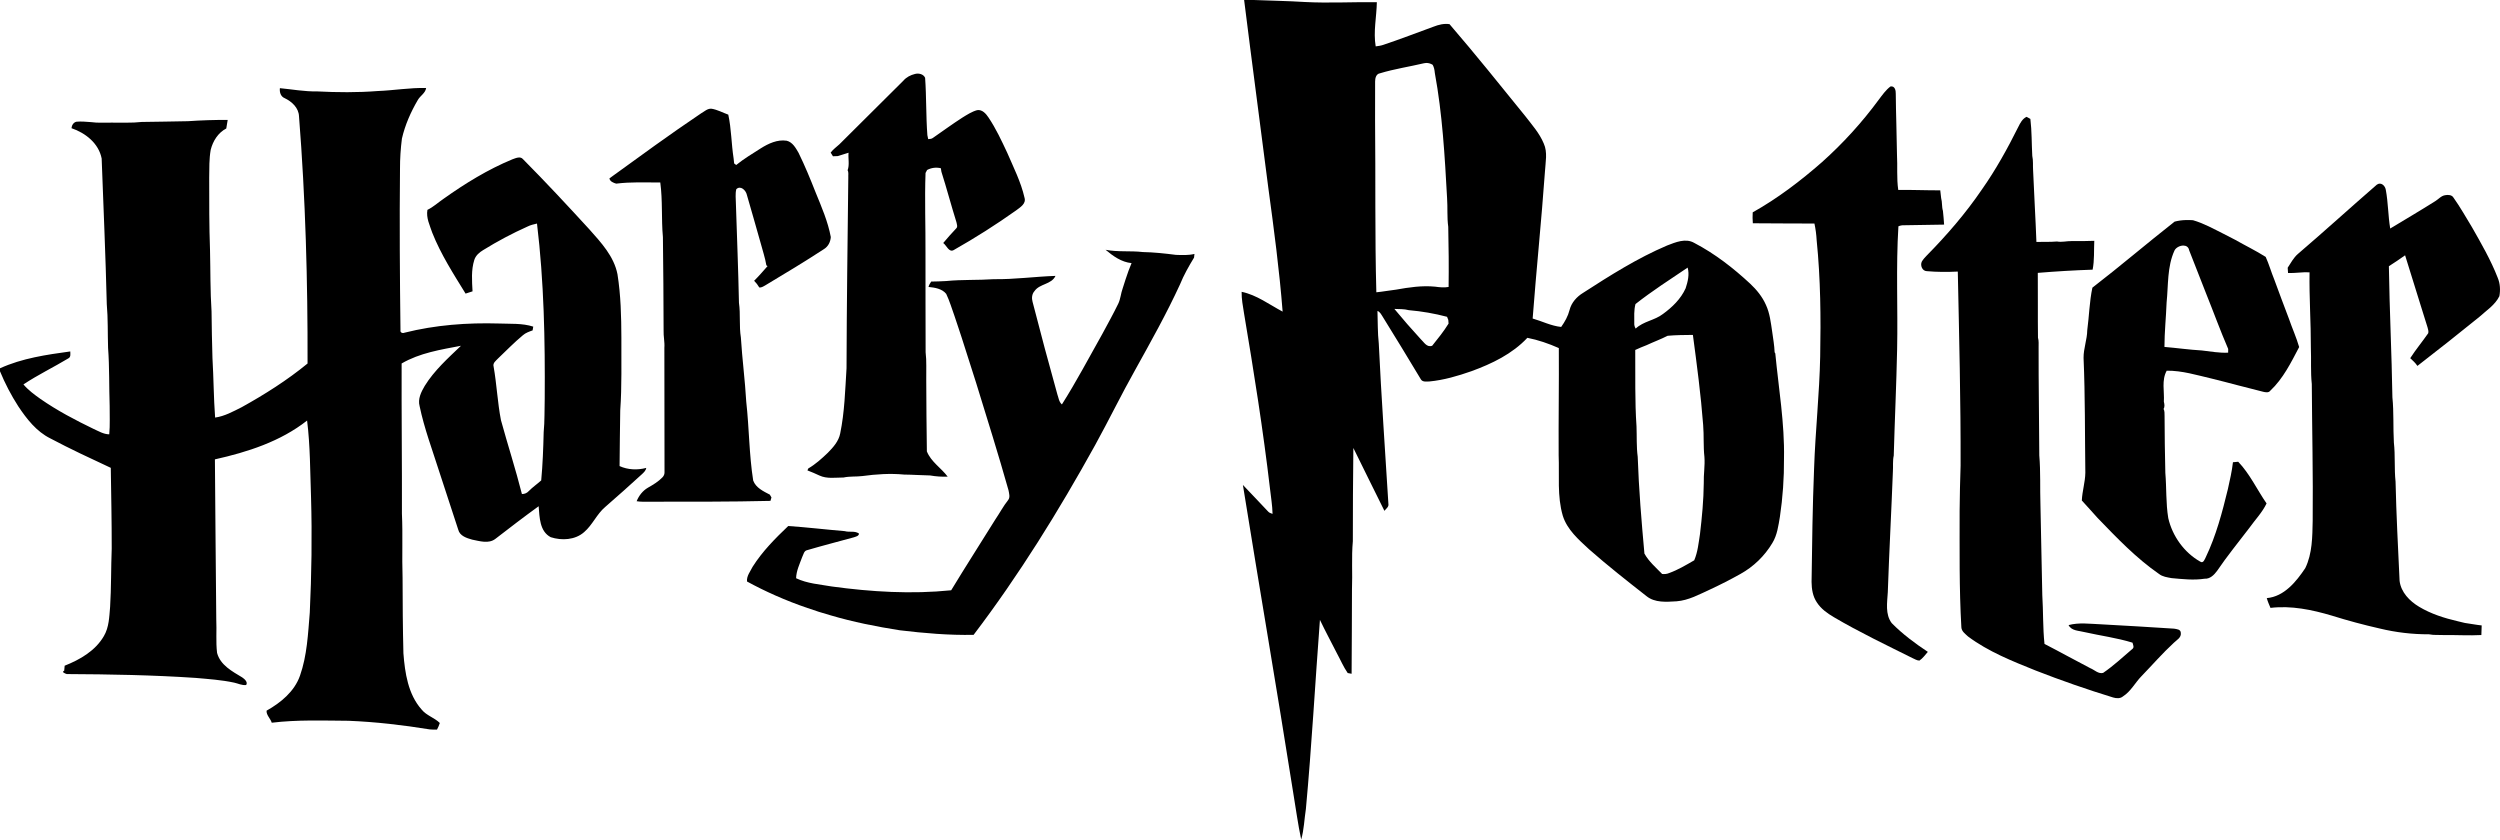
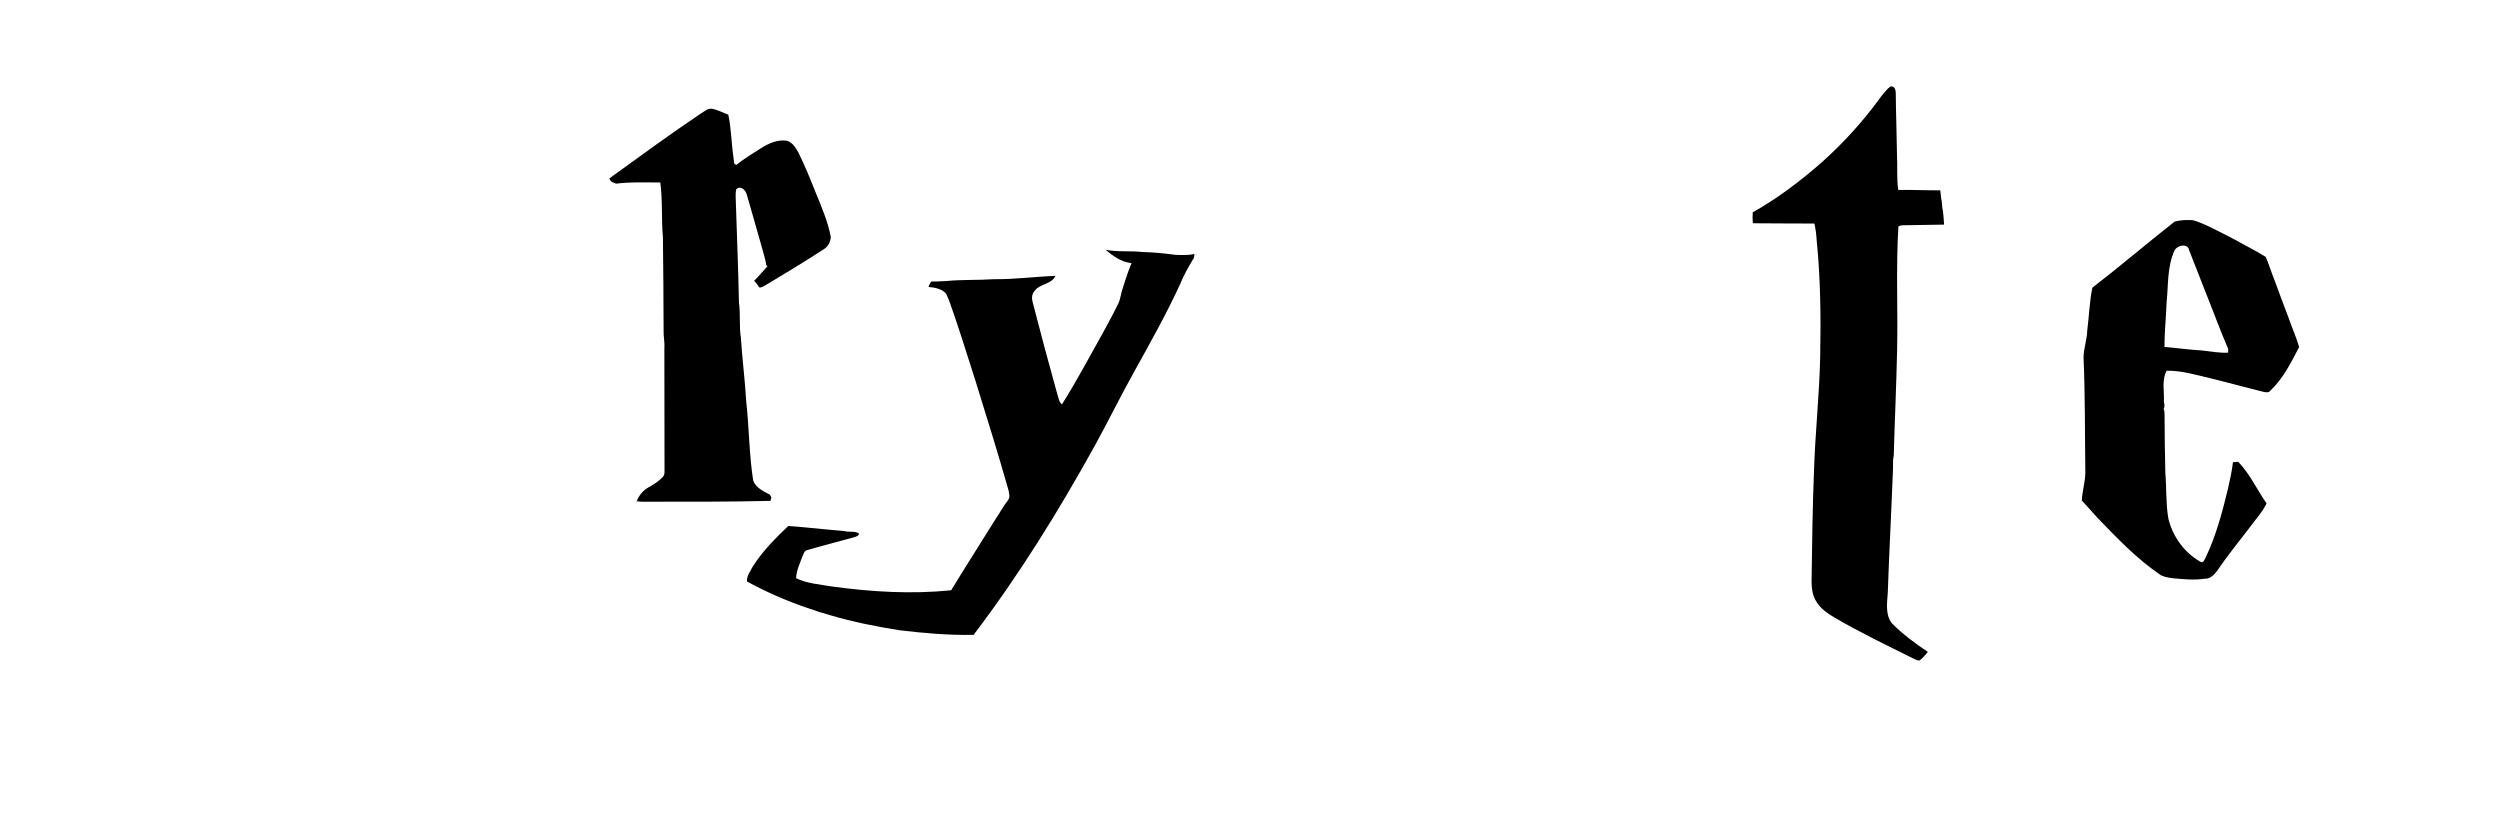
<svg xmlns="http://www.w3.org/2000/svg" fill="none" viewBox="0 0 134 45" height="45" width="134">
-   <path fill="black" d="M66.685 0C67.104 3.359 67.554 6.712 67.982 10.07C68.281 12.275 68.577 14.484 68.749 16.703C68.032 16.323 67.358 15.809 66.551 15.641C66.544 16.023 66.617 16.401 66.677 16.777C67.204 19.908 67.704 23.047 68.073 26.203C68.122 26.649 68.2 27.094 68.209 27.544C68.122 27.512 68.029 27.49 67.968 27.415C67.514 26.945 67.076 26.459 66.619 25.992C67.501 31.488 68.448 36.977 69.314 42.477C69.461 43.352 69.566 44.165 69.744 45C69.897 44.467 69.91 43.905 69.996 43.358C70.308 39.986 70.492 36.602 70.748 33.225C71.034 33.825 71.35 34.41 71.651 35.003C71.847 35.36 72.004 35.739 72.237 36.075C72.306 36.088 72.376 36.1 72.446 36.114C72.452 34.606 72.466 33.098 72.466 31.591C72.501 30.731 72.434 29.87 72.512 29.012C72.515 27.345 72.517 25.679 72.54 24.011C73.097 25.134 73.643 26.26 74.205 27.381C74.29 27.267 74.452 27.17 74.418 27.006C74.244 24.139 74.037 21.273 73.902 18.404C73.838 17.827 73.852 17.245 73.832 16.666C73.965 16.715 74.03 16.848 74.103 16.961C74.794 18.085 75.49 19.207 76.164 20.341C76.26 20.489 76.464 20.446 76.614 20.447C77.388 20.373 78.14 20.152 78.872 19.895C79.967 19.495 81.057 18.972 81.867 18.107C82.445 18.22 83.013 18.417 83.553 18.657C83.566 20.574 83.532 22.492 83.544 24.409C83.588 25.486 83.457 26.592 83.765 27.642C84 28.394 84.616 28.925 85.174 29.442C86.167 30.317 87.208 31.135 88.25 31.951C88.701 32.319 89.321 32.261 89.863 32.23C90.512 32.181 91.087 31.856 91.669 31.592C92.218 31.337 92.756 31.062 93.284 30.766C93.99 30.375 94.581 29.803 94.997 29.108C95.258 28.684 95.32 28.18 95.403 27.699C95.557 26.664 95.629 25.618 95.622 24.573C95.659 22.685 95.335 20.817 95.156 18.944L95.12 18.884C95.107 18.516 95.039 18.151 94.99 17.785C94.916 17.296 94.864 16.792 94.652 16.338C94.461 15.906 94.157 15.532 93.815 15.211C92.906 14.366 91.915 13.595 90.812 13.02C90.347 12.751 89.807 12.987 89.353 13.16C87.766 13.836 86.3 14.763 84.854 15.697C84.514 15.903 84.228 16.221 84.129 16.615C84.045 16.947 83.876 17.247 83.679 17.524C83.145 17.47 82.661 17.219 82.15 17.073C82.349 14.447 82.622 11.826 82.809 9.198C82.836 8.698 82.961 8.165 82.745 7.691C82.515 7.135 82.108 6.684 81.747 6.214C80.409 4.563 79.08 2.904 77.694 1.295C77.398 1.25 77.108 1.324 76.835 1.431C75.936 1.759 75.041 2.105 74.133 2.408C74.005 2.452 73.869 2.467 73.737 2.486C73.603 1.699 73.785 0.907 73.799 0.117C72.513 0.101 71.223 0.176 69.936 0.107C69.025 0.05 68.114 0.038 67.203 0H66.685ZM76.447 3.374C76.569 3.373 76.689 3.408 76.792 3.475C76.865 3.607 76.893 3.757 76.906 3.908C77.313 6.119 77.44 8.366 77.563 10.607C77.6 11.123 77.555 11.647 77.626 12.157C77.65 13.232 77.66 14.307 77.645 15.381C77.404 15.425 77.16 15.398 76.92 15.365C76.219 15.295 75.516 15.402 74.828 15.525C74.475 15.565 74.126 15.633 73.772 15.667C73.689 12.602 73.736 9.535 73.704 6.47C73.706 5.769 73.701 5.07 73.706 4.369C73.704 4.195 73.76 3.959 73.966 3.929C74.738 3.694 75.54 3.576 76.325 3.39C76.365 3.38 76.406 3.374 76.447 3.374ZM90.458 14.343C90.561 14.714 90.467 15.101 90.349 15.455C90.091 16.025 89.63 16.47 89.132 16.831C88.688 17.175 88.086 17.219 87.673 17.612C87.617 17.526 87.59 17.424 87.597 17.321C87.598 16.978 87.572 16.631 87.662 16.297C88.556 15.593 89.516 14.979 90.458 14.343ZM74.738 16.558C74.995 16.571 75.26 16.556 75.512 16.625C76.204 16.684 76.89 16.803 77.562 16.98L77.629 17.149C77.632 17.214 77.637 17.279 77.643 17.344C77.385 17.765 77.072 18.148 76.765 18.532C76.472 18.64 76.322 18.333 76.143 18.169C75.661 17.644 75.192 17.107 74.738 16.558ZM90.739 17.951C90.953 19.554 91.166 21.16 91.289 22.773C91.336 23.345 91.293 23.921 91.357 24.491C91.393 24.961 91.308 25.428 91.322 25.899C91.313 26.812 91.226 27.722 91.119 28.628C91.044 29.1 91.001 29.589 90.81 30.033C90.373 30.285 89.938 30.547 89.462 30.717C89.344 30.77 89.216 30.776 89.091 30.766C88.757 30.42 88.376 30.098 88.141 29.672C87.985 27.947 87.84 26.216 87.781 24.483C87.709 23.943 87.738 23.396 87.717 22.853C87.623 21.491 87.661 20.123 87.649 18.758C87.848 18.668 88.048 18.578 88.254 18.502C88.627 18.327 89.016 18.187 89.384 17.998C89.834 17.957 90.287 17.956 90.739 17.951ZM49.047 3.963C49.242 3.912 49.497 3.968 49.586 4.17C49.659 5.19 49.63 6.223 49.707 7.244C49.718 7.297 49.741 7.404 49.751 7.457C49.839 7.449 49.934 7.45 50.008 7.389C50.531 7.027 51.044 6.651 51.578 6.307C51.832 6.151 52.088 5.982 52.379 5.903C52.65 5.863 52.85 6.096 52.986 6.301C53.382 6.89 53.682 7.539 53.984 8.181C54.324 8.973 54.722 9.752 54.914 10.597C55.013 10.924 54.679 11.112 54.465 11.277C53.391 12.039 52.279 12.746 51.133 13.395C50.869 13.565 50.737 13.152 50.557 13.025C50.779 12.757 51.013 12.498 51.252 12.244C51.347 12.158 51.285 12.02 51.266 11.914C50.984 11.015 50.746 10.104 50.46 9.207L50.429 9.017C50.181 8.957 49.919 8.99 49.693 9.111L49.609 9.27C49.556 10.703 49.615 12.136 49.606 13.57C49.599 15.339 49.615 17.108 49.613 18.876C49.673 19.368 49.638 19.863 49.647 20.357C49.651 21.636 49.662 22.915 49.68 24.195C49.904 24.757 50.45 25.083 50.796 25.549C50.48 25.56 50.163 25.538 49.852 25.484C49.388 25.477 48.92 25.441 48.46 25.437C47.715 25.365 46.959 25.416 46.22 25.517C45.886 25.558 45.545 25.522 45.215 25.594C44.784 25.594 44.325 25.677 43.92 25.487C43.71 25.388 43.496 25.297 43.279 25.214L43.322 25.111C43.712 24.884 44.05 24.578 44.374 24.267C44.661 23.975 44.953 23.651 45.034 23.235C45.272 22.085 45.3 20.906 45.374 19.738C45.384 16.33 45.43 12.922 45.469 9.515C45.459 9.386 45.498 9.242 45.432 9.125C45.542 8.835 45.455 8.495 45.482 8.186C45.289 8.242 45.097 8.303 44.908 8.366L44.646 8.376C44.606 8.31 44.563 8.245 44.524 8.179C44.655 8.007 44.829 7.88 44.989 7.737C46.134 6.604 47.276 5.467 48.416 4.329C48.579 4.137 48.807 4.021 49.047 3.963ZM15.002 4.726C15.663 4.788 16.32 4.912 16.986 4.899C18.072 4.954 19.162 4.964 20.247 4.879C21.113 4.846 21.975 4.695 22.841 4.717C22.8 4.996 22.528 5.127 22.398 5.355C22.018 6 21.712 6.696 21.543 7.427C21.474 7.964 21.439 8.505 21.44 9.046C21.411 11.929 21.43 14.812 21.466 17.694C21.436 17.827 21.58 17.881 21.685 17.832C23.337 17.417 25.047 17.29 26.746 17.34C27.357 17.366 27.993 17.316 28.582 17.507L28.548 17.709C28.363 17.776 28.172 17.839 28.022 17.973C27.556 18.361 27.132 18.797 26.694 19.215C26.584 19.336 26.401 19.456 26.457 19.647C26.626 20.599 26.666 21.57 26.851 22.52C27.213 23.843 27.639 25.149 27.975 26.481C28.116 26.481 28.246 26.43 28.341 26.323C28.546 26.113 28.792 25.947 29.009 25.75C29.089 24.891 29.12 24.026 29.141 23.163C29.2 22.569 29.178 21.971 29.197 21.374C29.219 18.239 29.159 15.096 28.783 11.982C28.61 12.023 28.435 12.062 28.276 12.142C27.455 12.51 26.66 12.932 25.896 13.406C25.691 13.527 25.498 13.696 25.423 13.931C25.25 14.474 25.298 15.055 25.328 15.616L24.955 15.737C24.305 14.682 23.629 13.632 23.17 12.476C23.038 12.08 22.833 11.678 22.91 11.248C23.227 11.096 23.486 10.852 23.774 10.656C24.931 9.833 26.15 9.083 27.462 8.54C27.64 8.479 27.89 8.353 28.038 8.537C29.253 9.762 30.429 11.026 31.594 12.298C32.221 13.004 32.908 13.738 33.097 14.7C33.275 15.823 33.302 16.962 33.306 18.097C33.296 19.395 33.338 20.696 33.245 21.992C33.238 22.989 33.209 23.986 33.209 24.982C33.654 25.186 34.169 25.204 34.639 25.08C34.618 25.223 34.508 25.322 34.41 25.415C33.76 26.01 33.102 26.596 32.438 27.174C31.985 27.556 31.759 28.137 31.309 28.521C30.828 28.947 30.108 28.984 29.52 28.794C28.92 28.481 28.921 27.722 28.872 27.134C28.089 27.7 27.32 28.29 26.554 28.882C26.192 29.162 25.714 29.003 25.311 28.925C25.018 28.843 24.642 28.727 24.561 28.388C24.221 27.353 23.887 26.315 23.544 25.28C23.175 24.116 22.741 22.968 22.491 21.768C22.385 21.385 22.575 21.008 22.765 20.685C23.277 19.855 24.012 19.201 24.709 18.533C23.624 18.741 22.496 18.916 21.527 19.483C21.518 22.166 21.551 24.848 21.543 27.531C21.595 28.676 21.54 29.823 21.578 30.967C21.581 32.317 21.589 33.667 21.623 35.015C21.704 36.067 21.872 37.214 22.597 38.029C22.858 38.355 23.282 38.464 23.574 38.752C23.535 38.874 23.485 38.993 23.424 39.105C23.293 39.106 23.162 39.114 23.033 39.096C21.593 38.862 20.14 38.693 18.683 38.634C17.311 38.624 15.932 38.572 14.566 38.738C14.498 38.512 14.271 38.335 14.288 38.092C15.048 37.664 15.781 37.068 16.08 36.215C16.461 35.131 16.51 33.97 16.604 32.836C16.701 30.782 16.731 28.725 16.672 26.669C16.621 25.293 16.632 23.91 16.46 22.541C15.032 23.665 13.266 24.232 11.519 24.622C11.534 27.479 11.572 30.336 11.592 33.193C11.621 33.793 11.563 34.397 11.635 34.995C11.808 35.65 12.448 35.986 12.983 36.309C13.105 36.39 13.303 36.567 13.193 36.717C12.97 36.745 12.766 36.636 12.554 36.59C11.873 36.443 11.178 36.398 10.488 36.336C8.189 36.181 5.884 36.142 3.581 36.13C3.499 36.105 3.272 36.025 3.442 35.948L3.466 35.682C4.288 35.356 5.114 34.882 5.569 34.092C5.848 33.619 5.855 33.058 5.902 32.528C5.966 31.488 5.948 30.444 5.988 29.402C5.99 27.96 5.959 26.517 5.938 25.076C4.848 24.568 3.757 24.061 2.695 23.497C1.954 23.13 1.43 22.454 0.98 21.779C0.597 21.184 0.269 20.555 0 19.901V19.741C1.185 19.2 2.49 19.013 3.767 18.837C3.768 18.964 3.805 19.132 3.67 19.205C2.873 19.685 2.032 20.089 1.256 20.605C1.516 20.912 1.842 21.151 2.167 21.382C3.064 22.007 4.037 22.517 5.02 22.992C5.288 23.112 5.553 23.277 5.856 23.28C5.903 22.775 5.873 22.266 5.878 21.76C5.843 20.723 5.87 19.683 5.793 18.647C5.767 17.865 5.793 17.082 5.723 16.302C5.66 13.699 5.545 11.097 5.449 8.496C5.29 7.68 4.579 7.124 3.832 6.871C3.845 6.716 3.937 6.56 4.097 6.524C4.359 6.5 4.624 6.528 4.886 6.546C5.245 6.599 5.609 6.565 5.971 6.573C6.513 6.566 7.055 6.598 7.596 6.537C8.422 6.521 9.25 6.517 10.076 6.496C10.784 6.447 11.494 6.424 12.204 6.428L12.128 6.887C11.689 7.113 11.411 7.561 11.293 8.033C11.208 8.522 11.22 9.021 11.213 9.516C11.213 10.816 11.21 12.117 11.257 13.415C11.284 14.507 11.266 15.602 11.339 16.692C11.353 17.526 11.357 18.359 11.388 19.192C11.451 20.253 11.451 21.32 11.53 22.382C12.04 22.311 12.499 22.053 12.954 21.826C14.189 21.142 15.391 20.381 16.485 19.484C16.497 15.065 16.375 10.643 16.027 6.238C16.01 5.777 15.644 5.446 15.258 5.261C15.043 5.174 14.977 4.94 15.002 4.726Z" />
  <path fill="black" d="M101.328 4.635C101.563 4.591 101.62 4.846 101.613 5.027C101.622 6.109 101.666 7.189 101.678 8.27C101.714 8.906 101.654 9.55 101.746 10.18C102.496 10.171 103.247 10.205 103.998 10.202C104.013 10.339 104.027 10.477 104.045 10.615C104.109 10.84 104.073 11.08 104.141 11.304C104.166 11.548 104.19 11.794 104.204 12.039C103.482 12.055 102.76 12.067 102.038 12.074C101.941 12.071 101.844 12.091 101.755 12.131C101.619 14.325 101.731 16.524 101.686 18.72C101.647 20.62 101.557 22.52 101.505 24.421C101.442 24.7 101.479 24.99 101.459 25.274C101.377 27.43 101.26 29.587 101.186 31.743C101.155 32.293 101.038 32.926 101.396 33.398C101.975 33.988 102.645 34.485 103.332 34.94C103.19 35.102 103.061 35.285 102.882 35.407C102.743 35.408 102.624 35.319 102.501 35.27C101.084 34.563 99.653 33.881 98.287 33.076C97.94 32.871 97.6 32.629 97.38 32.283C97.165 31.965 97.103 31.572 97.1 31.195C97.127 29.167 97.153 27.139 97.235 25.113C97.302 23.108 97.523 21.114 97.562 19.108C97.602 17.031 97.583 14.943 97.373 12.878C97.357 12.577 97.317 12.277 97.254 11.982C96.153 11.987 95.053 11.967 93.952 11.967C93.936 11.773 93.933 11.577 93.945 11.382C95.28 10.634 96.507 9.699 97.659 8.69C98.784 7.685 99.803 6.565 100.698 5.348C100.89 5.095 101.073 4.83 101.328 4.635ZM37.579 6.075C37.754 5.978 37.921 5.808 38.137 5.827C38.454 5.879 38.738 6.037 39.036 6.145C39.203 6.912 39.2 7.712 39.321 8.487L39.35 8.759L39.46 8.844C39.872 8.509 40.331 8.238 40.776 7.952C41.188 7.693 41.67 7.466 42.168 7.543C42.482 7.62 42.651 7.93 42.802 8.19C43.141 8.881 43.435 9.596 43.717 10.313C44.035 11.093 44.377 11.875 44.531 12.706C44.513 12.971 44.389 13.215 44.159 13.355C43.145 14.019 42.106 14.643 41.067 15.266C40.951 15.33 40.839 15.421 40.699 15.41C40.623 15.278 40.53 15.157 40.421 15.05C40.673 14.8 40.906 14.531 41.14 14.265L41.077 14.221C41.01 13.818 40.878 13.43 40.773 13.036C40.535 12.168 40.275 11.306 40.031 10.441C39.98 10.2 39.694 9.921 39.466 10.14C39.402 10.391 39.443 10.655 39.444 10.911C39.5 12.685 39.573 14.456 39.608 16.229C39.698 16.843 39.611 17.473 39.711 18.088C39.781 19.239 39.934 20.383 39.999 21.534C40.157 22.936 40.15 24.36 40.371 25.757C40.513 26.146 40.921 26.335 41.263 26.513L41.35 26.664C41.338 26.71 41.31 26.802 41.296 26.847C39.136 26.9 36.974 26.89 34.812 26.892C34.583 26.892 34.352 26.904 34.124 26.866C34.243 26.568 34.45 26.303 34.728 26.141C35.008 25.982 35.29 25.814 35.513 25.58C35.552 25.54 35.581 25.492 35.599 25.439C35.617 25.386 35.624 25.33 35.618 25.274C35.619 23.064 35.615 20.853 35.61 18.642C35.635 18.329 35.556 18.021 35.569 17.707C35.571 16.041 35.547 14.375 35.532 12.708C35.443 11.736 35.523 10.752 35.391 9.781C34.604 9.781 33.811 9.744 33.029 9.843C32.891 9.806 32.681 9.723 32.667 9.559C34.291 8.382 35.913 7.195 37.579 6.075Z" />
-   <path fill="black" d="M108.181 6.802C108.287 6.591 108.4 6.366 108.625 6.262L108.828 6.374C108.908 7.031 108.893 7.694 108.93 8.355C108.987 8.608 108.956 8.869 108.974 9.128C109.026 10.408 109.105 11.686 109.152 12.967C109.519 12.959 109.889 12.976 110.256 12.944C110.516 12.993 110.774 12.918 111.034 12.922C111.44 12.927 111.848 12.923 112.254 12.908C112.229 13.422 112.265 13.946 112.165 14.454C111.184 14.487 110.204 14.545 109.226 14.626C109.237 15.785 109.22 16.944 109.236 18.102C109.288 18.276 109.265 18.459 109.269 18.637C109.264 20.561 109.3 22.487 109.306 24.411C109.381 25.291 109.339 26.179 109.368 27.063C109.395 28.673 109.439 30.28 109.467 31.892C109.522 32.764 109.492 33.643 109.585 34.514C110.409 34.938 111.218 35.389 112.04 35.815C112.263 35.903 112.479 36.14 112.729 36.066C113.283 35.688 113.776 35.226 114.285 34.792C114.413 34.711 114.331 34.558 114.302 34.447C113.461 34.187 112.586 34.075 111.73 33.881C111.433 33.8 111.035 33.823 110.875 33.505C111.431 33.355 112.013 33.44 112.581 33.461C113.897 33.529 115.214 33.614 116.53 33.696C116.668 33.723 116.886 33.725 116.892 33.924C116.924 34.182 116.672 34.3 116.519 34.452C115.909 35.013 115.366 35.642 114.79 36.236C114.443 36.589 114.216 37.057 113.79 37.328C113.643 37.453 113.433 37.436 113.262 37.385C111.861 36.955 110.476 36.473 109.111 35.94C107.858 35.436 106.579 34.93 105.487 34.116C105.341 33.977 105.14 33.843 105.129 33.622C105.008 31.54 105.039 29.456 105.036 27.372C105.042 26.566 105.062 25.76 105.088 24.954C105.098 21.487 105.01 18.022 104.938 14.556C104.383 14.584 103.826 14.583 103.273 14.534C103.031 14.525 102.914 14.226 103.007 14.026C103.076 13.906 103.169 13.804 103.266 13.704C104.348 12.605 105.363 11.432 106.232 10.153C106.977 9.096 107.604 7.959 108.181 6.802ZM127.395 9.901C127.612 9.737 127.844 9.948 127.879 10.174C128.007 10.858 128 11.561 128.115 12.249C128.922 11.761 129.736 11.284 130.533 10.78C130.71 10.672 130.851 10.488 131.07 10.461C131.215 10.434 131.419 10.442 131.504 10.589C131.866 11.097 132.172 11.643 132.496 12.175C132.997 13.057 133.509 13.938 133.877 14.887C134.007 15.197 134.029 15.548 133.966 15.876C133.732 16.354 133.266 16.643 132.885 16.992C131.791 17.879 130.687 18.753 129.573 19.613C129.469 19.453 129.325 19.326 129.188 19.198C129.487 18.735 129.841 18.31 130.155 17.857C130.179 17.752 130.143 17.647 130.116 17.547C129.843 16.696 129.59 15.838 129.318 14.986C129.183 14.55 129.052 14.117 128.913 13.684C128.628 13.884 128.341 14.084 128.044 14.269C128.078 16.613 128.196 18.955 128.233 21.3C128.314 22.101 128.266 22.915 128.312 23.722C128.391 24.415 128.327 25.122 128.402 25.817C128.442 27.591 128.535 29.364 128.618 31.136C128.694 31.748 129.156 32.218 129.661 32.521C130.299 32.905 131.017 33.132 131.737 33.299C131.861 33.333 131.988 33.355 132.116 33.39C132.416 33.43 132.714 33.492 133.018 33.523C133.014 33.695 133.006 33.866 133.001 34.038C132.345 34.075 131.689 34.03 131.035 34.041C130.753 34.023 130.467 34.055 130.191 33.998C129.303 34.002 128.417 33.897 127.553 33.688C126.691 33.493 125.836 33.263 124.992 32.999C123.927 32.683 122.812 32.449 121.698 32.583C121.625 32.41 121.548 32.239 121.499 32.059C122.431 31.977 123.076 31.179 123.563 30.451C123.943 29.668 123.942 28.771 123.96 27.92C123.985 25.474 123.927 23.029 123.912 20.583C123.843 19.941 123.889 19.286 123.862 18.64C123.867 17.29 123.769 15.945 123.792 14.596C123.407 14.574 123.024 14.649 122.639 14.633C122.632 14.539 122.625 14.444 122.62 14.35C122.788 14.095 122.932 13.817 123.164 13.614C124.59 12.395 125.977 11.13 127.395 9.901Z" />
  <path fill="black" d="M117.171 11.795C116.964 11.799 116.759 11.827 116.559 11.879C115.077 13.042 113.643 14.27 112.152 15.419C111.993 16.168 111.978 16.943 111.877 17.699C111.869 18.201 111.675 18.681 111.679 19.183C111.767 21.236 111.747 23.288 111.774 25.341C111.767 25.843 111.606 26.326 111.586 26.827C111.876 27.131 112.144 27.455 112.432 27.763C113.464 28.832 114.5 29.917 115.725 30.765C115.916 30.915 116.163 30.943 116.394 30.987C116.983 31.04 117.577 31.11 118.169 31.019C118.456 31.037 118.673 30.818 118.832 30.604C119.371 29.808 119.98 29.065 120.561 28.301C120.872 27.863 121.255 27.472 121.488 26.985C120.978 26.245 120.591 25.402 119.968 24.75L119.686 24.776C119.633 25.263 119.519 25.738 119.414 26.217C119.112 27.46 118.784 28.709 118.229 29.867C118.167 29.983 118.099 30.217 117.929 30.101C117.071 29.616 116.439 28.733 116.219 27.771C116.086 26.97 116.13 26.152 116.062 25.345C116.04 24.332 116.022 23.32 116.021 22.307C116.015 22.176 116.033 22.035 115.967 21.917C116.043 21.797 116.013 21.657 115.983 21.529C116.018 20.98 115.851 20.382 116.136 19.869C116.957 19.86 117.748 20.107 118.542 20.291C119.017 20.407 119.49 20.532 119.964 20.656C120.064 20.685 120.164 20.708 120.268 20.733C120.613 20.825 120.96 20.908 121.306 20.999C121.43 21.027 121.596 21.065 121.687 20.942C122.376 20.297 122.802 19.427 123.235 18.602C123.085 18.084 122.858 17.585 122.682 17.073C122.419 16.376 122.153 15.678 121.899 14.978C121.735 14.579 121.619 14.161 121.441 13.77C120.915 13.437 120.349 13.163 119.806 12.854C119.602 12.747 119.398 12.642 119.193 12.538C118.654 12.27 118.123 11.97 117.543 11.803C117.419 11.795 117.295 11.792 117.171 11.795ZM117.036 13.162C117.181 13.165 117.308 13.24 117.338 13.413C117.64 14.193 117.946 14.97 118.253 15.748C118.649 16.731 119.01 17.731 119.431 18.704C119.429 18.77 119.428 18.837 119.429 18.903C118.956 18.927 118.485 18.837 118.018 18.785C117.348 18.747 116.682 18.651 116.014 18.595C116.016 17.799 116.1 17.008 116.13 16.213C116.226 15.282 116.155 14.297 116.553 13.427C116.631 13.268 116.848 13.158 117.036 13.162ZM59.259 13.388C59.916 13.518 60.592 13.432 61.256 13.51C61.851 13.521 62.441 13.586 63.029 13.661C63.36 13.673 63.697 13.689 64.023 13.611L64.001 13.808C63.72 14.27 63.45 14.745 63.247 15.247C62.528 16.811 61.686 18.311 60.852 19.815C60.102 21.147 59.434 22.525 58.695 23.865C56.746 27.388 54.621 30.823 52.185 34.028C50.86 34.054 49.536 33.94 48.222 33.782C46.973 33.586 45.729 33.339 44.517 32.981C44.099 32.863 43.685 32.732 43.275 32.588C42.99 32.485 42.7 32.39 42.419 32.275C42.125 32.163 41.837 32.037 41.55 31.913C41.037 31.686 40.533 31.438 40.041 31.169C40.007 30.879 40.22 30.624 40.343 30.375C40.863 29.553 41.551 28.86 42.25 28.194C43.261 28.263 44.269 28.385 45.279 28.469C45.529 28.543 45.825 28.436 46.045 28.602C46.021 28.746 45.871 28.759 45.764 28.801C44.932 29.031 44.095 29.243 43.265 29.488C43.089 29.521 43.068 29.724 42.997 29.859C42.863 30.227 42.682 30.593 42.671 30.993C43.268 31.281 43.944 31.322 44.588 31.436C46.704 31.725 48.854 31.856 50.983 31.639C51.755 30.365 52.562 29.112 53.348 27.846C53.583 27.502 53.776 27.13 54.036 26.804C54.156 26.654 54.086 26.444 54.055 26.274C53.511 24.347 52.911 22.437 52.321 20.524C52.065 19.717 51.81 18.909 51.549 18.105C51.415 17.716 51.296 17.321 51.16 16.934C51.015 16.539 50.9 16.13 50.716 15.751C50.492 15.471 50.101 15.414 49.767 15.38C49.797 15.275 49.848 15.178 49.914 15.092C50.181 15.088 50.449 15.08 50.716 15.064C51.562 14.98 52.421 15.023 53.271 14.964C54.375 14.98 55.474 14.824 56.574 14.788C56.361 15.254 55.725 15.198 55.448 15.604C55.308 15.76 55.29 15.984 55.346 16.179C55.771 17.837 56.214 19.489 56.674 21.137C56.741 21.322 56.758 21.543 56.918 21.677C57.698 20.448 58.375 19.156 59.091 17.887C59.378 17.356 59.67 16.827 59.935 16.285C60.064 16.022 60.076 15.723 60.178 15.451C60.275 15.135 60.379 14.822 60.49 14.511C60.542 14.375 60.599 14.239 60.652 14.103C60.115 14.052 59.659 13.727 59.259 13.388Z" />
</svg>